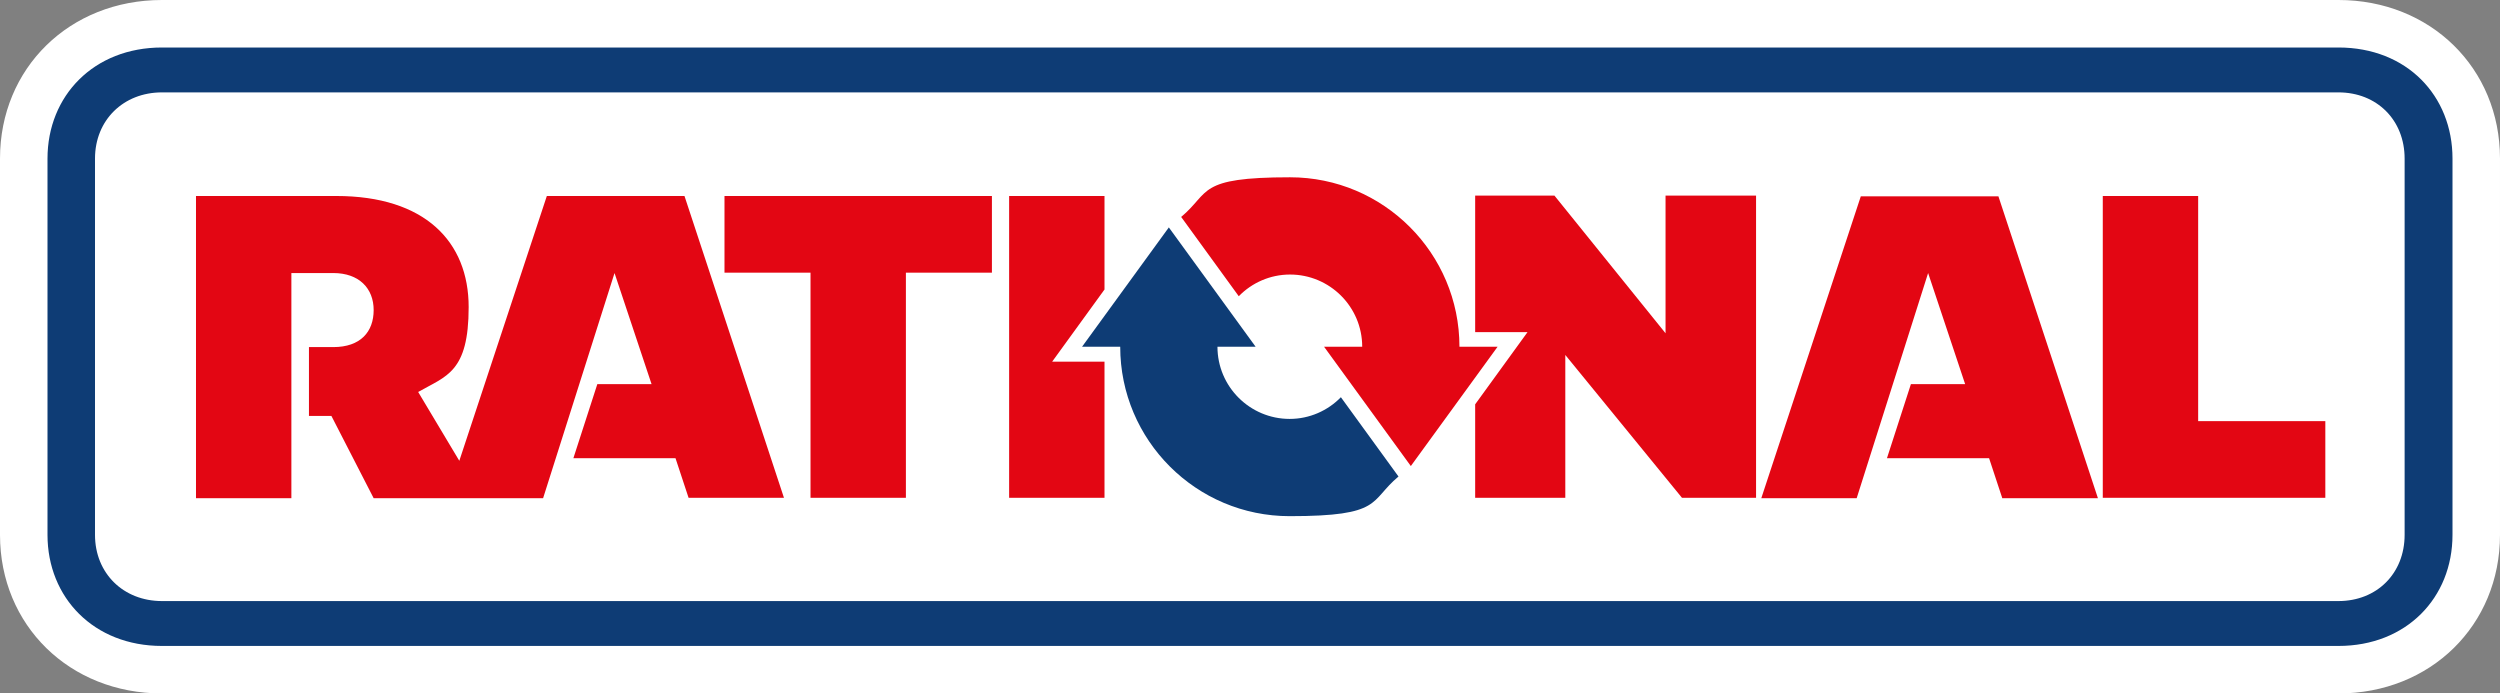
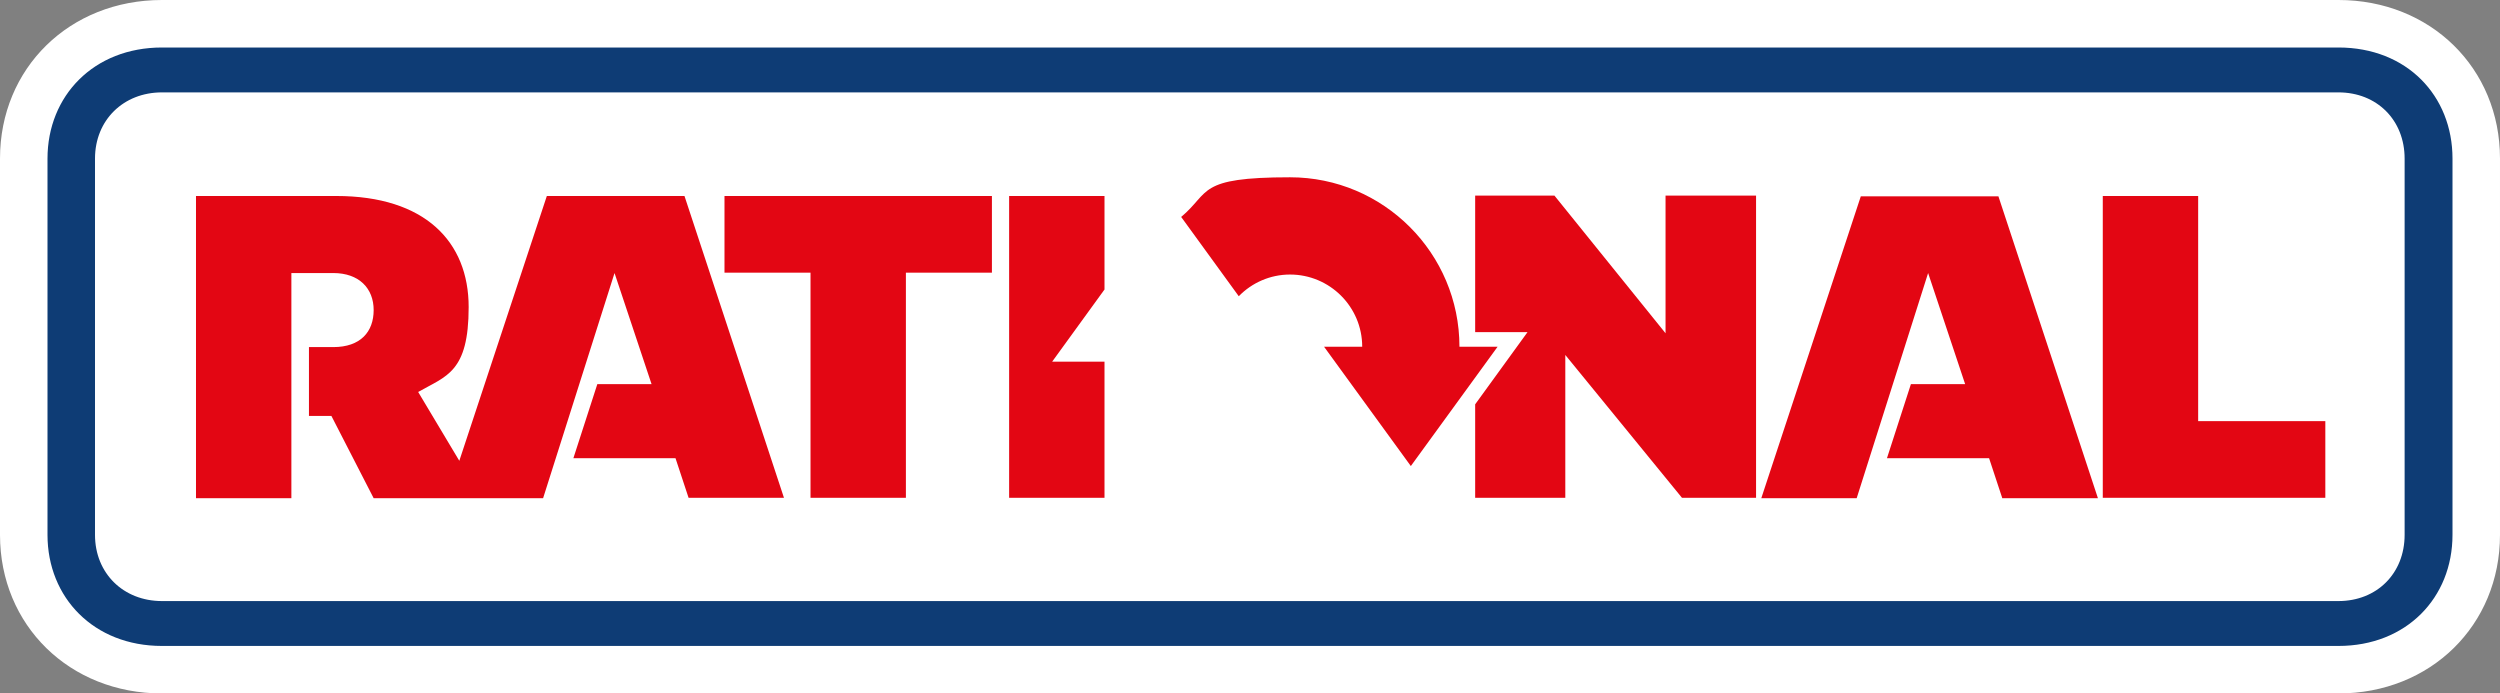
<svg xmlns="http://www.w3.org/2000/svg" id="rat_logo_svg" data-name="rat logo svg" version="1.1" viewBox="0 0 668.4 185.4">
  <rect x="0" y="0" width="668.4" height="185.4" fill="#808080" stroke="none" />
  <defs>
    <style>
      .cls-1 {
        fill: #e30613;
      }

      .cls-1, .cls-2, .cls-3 {
        stroke-width: 0px;
      }

      .cls-2 {
        fill: #0e3c75;
      }

      .cls-3 {
        fill: #fff;
      }
    </style>
  </defs>
  <path class="cls-3" d="M43.3,185.4c-24.7,0-43.3-18.2-43.3-42.4V42.4C0,18.2,18.6,0,43.3,0h581.9c24.6,0,43.2,18.2,43.2,42.4v100.6c0,24.2-18.6,42.4-43.2,42.4H43.3Z" />
  <path id="rat_logo_border" data-name="rat logo border" class="cls-3" d="M625.2,12.7H43.3c-18.2,0-30.6,12.9-30.6,29.7v100.6c0,16.8,12.4,29.7,30.6,29.7h581.9c18.2,0,30.5-12.9,30.5-29.7V42.4c0-16.8-12.2-29.7-30.5-29.7ZM642.9,143c0,10.3-7.4,17.7-17.7,17.7H43.3c-10.3,0-17.9-7.4-17.9-17.7V42.4c0-10.3,7.6-17.7,17.9-17.7h581.9c10.3,0,17.7,7.4,17.7,17.7v100.6Z" />
  <path id="rat_logo_arr_red" data-name="rat logo arr red" class="cls-1" d="M331.2,79.2c3.5-3.6,8.4-5.8,13.7-5.8,10.6,0,19.3,8.6,19.3,19.3h-10.2l23.2,31.9,23.2-31.9h-10.2c0-25-20.3-45.3-45.3-45.3s-21.2,4-29.1,10.6l15.4,21.2Z" />
-   <path id="rat_logo_arr_blue" data-name="rat logo arr blue" class="cls-2" d="M358.5,106.2c-3.5,3.6-8.4,5.8-13.7,5.8-10.6,0-19.3-8.6-19.3-19.3h10.2l-23.2-31.9-23.2,31.9h10.2c0,25,20.3,45.3,45.3,45.3s21.2-4,29.1-10.6l-15.4-21.2Z" />
  <path id="rat_logo_border-2" data-name="rat logo border" class="cls-2" d="M625.2,12.7H43.3c-18.2,0-30.6,12.9-30.6,29.7v100.6c0,16.8,12.4,29.7,30.6,29.7h581.9c18.2,0,30.5-12.9,30.5-29.7V42.4c0-16.8-12.2-29.7-30.5-29.7ZM642.9,143c0,10.3-7.4,17.7-17.7,17.7H43.3c-10.3,0-17.9-7.4-17.9-17.7V42.4c0-10.3,7.6-17.7,17.9-17.7h581.9c10.3,0,17.7,7.4,17.7,17.7v100.6Z" />
  <path id="rat_logo_rational" data-name="rat logo rational" class="cls-1" d="M184.1,133.1l-3.5-10.6h-27.3l6.4-19.8h14.5l-9.9-29.7-19.1,60.2h-45.3l-11.3-22h-6v-18.4h6.5c7.3,0,10.8-4.1,10.8-9.9s-3.9-9.9-10.8-9.9h-11.2v60.2h-25.5V52.4h37.5c23.7,0,35.4,12.2,35.4,29.7s-6,18.4-13.5,22.7l11,18.4,23.4-70.8h36.8l26.6,80.7h-25.5ZM469.5,52.4v80.7h-19.8l-31.2-38.2v38.2h-24.1v-25l14-19.3h-14v-36.5h21.2l29.7,36.8v-36.8h24.2ZM535.3,133.1l-3.5-10.6h-27.3l6.4-19.8h14.5l-9.9-29.7-19.1,60.2h-25.5l26.6-80.7h36.8l26.6,80.7h-25.6ZM265.2,72.9h-23v60.2h-25.5v-60.2h-23v-20.5h71.5v20.5ZM621.7,112.6v20.5h-59.5V52.4h25.5v60.2h34ZM295.3,96.6v36.5h-25.5V52.4h25.5v25l-14,19.3h14Z" />
</svg>